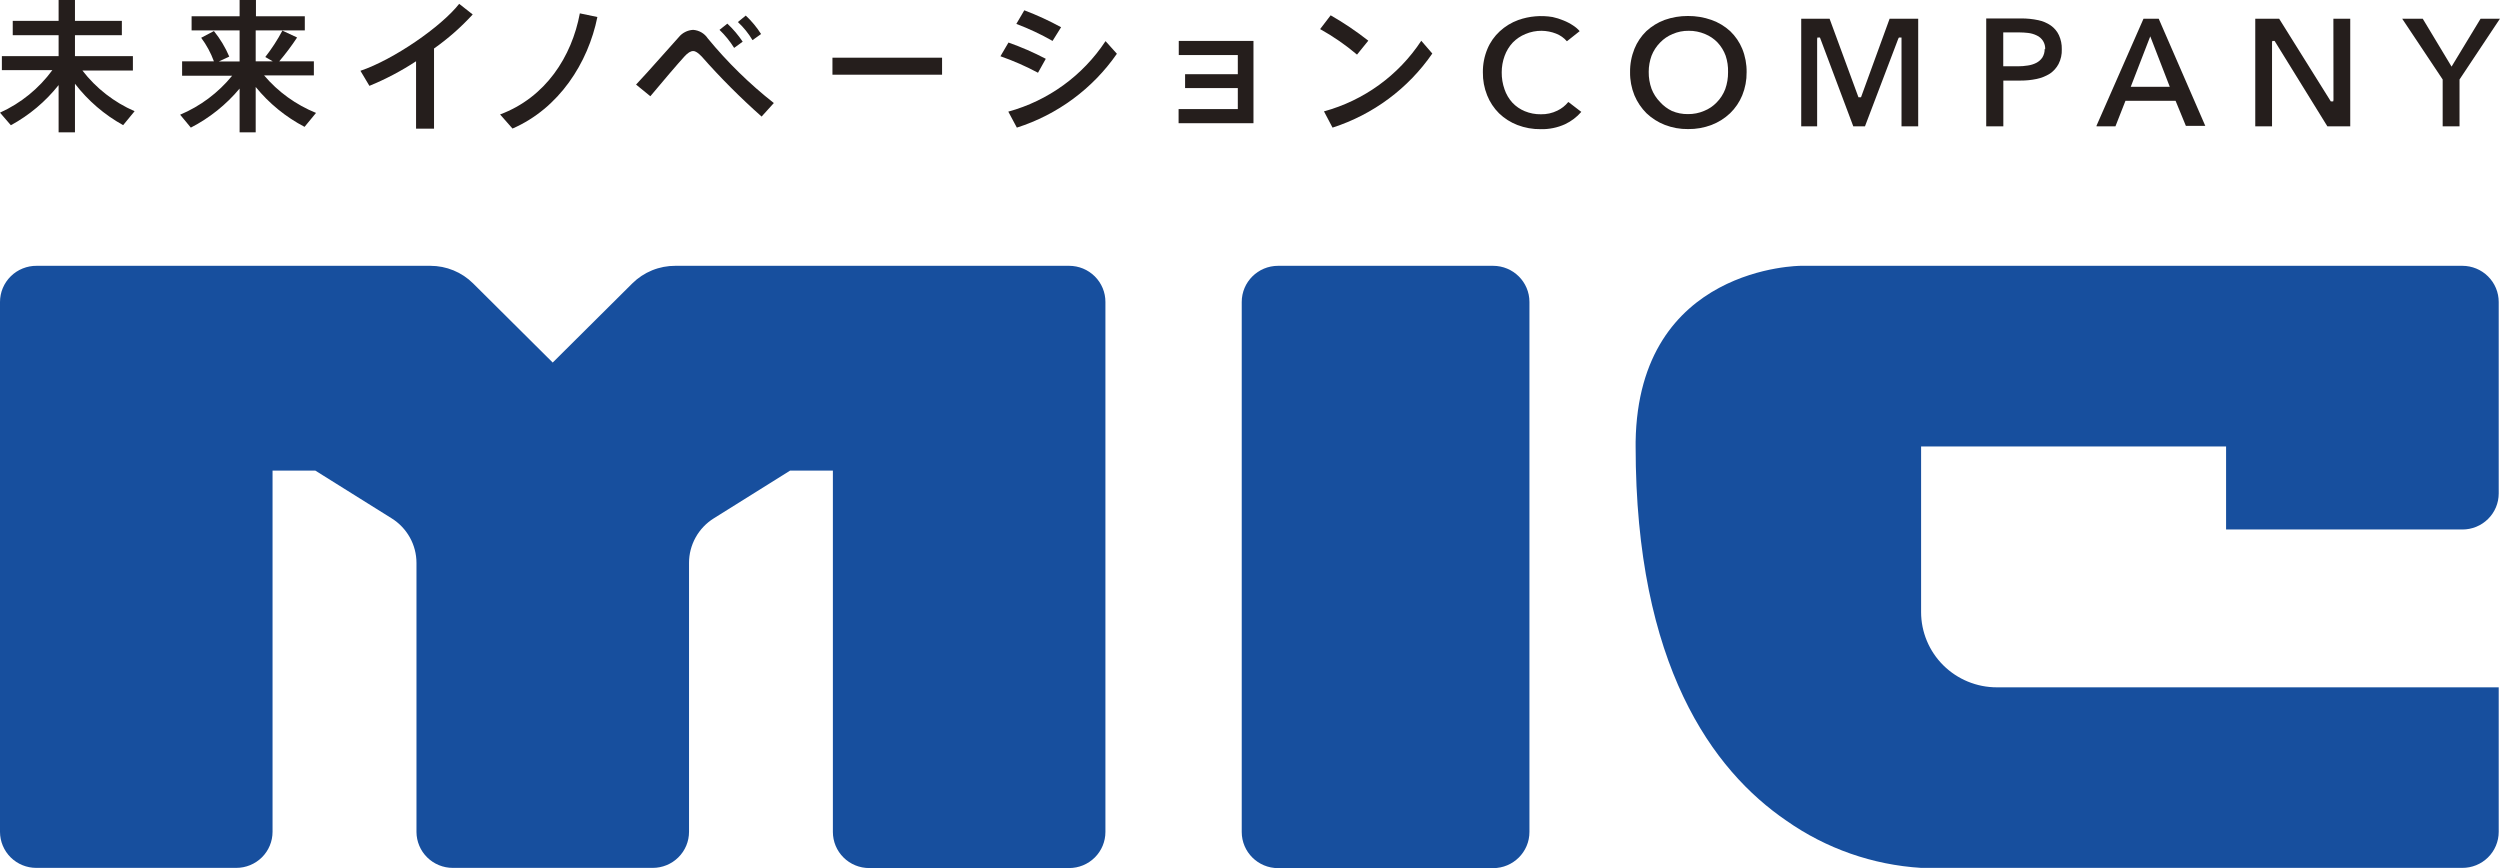
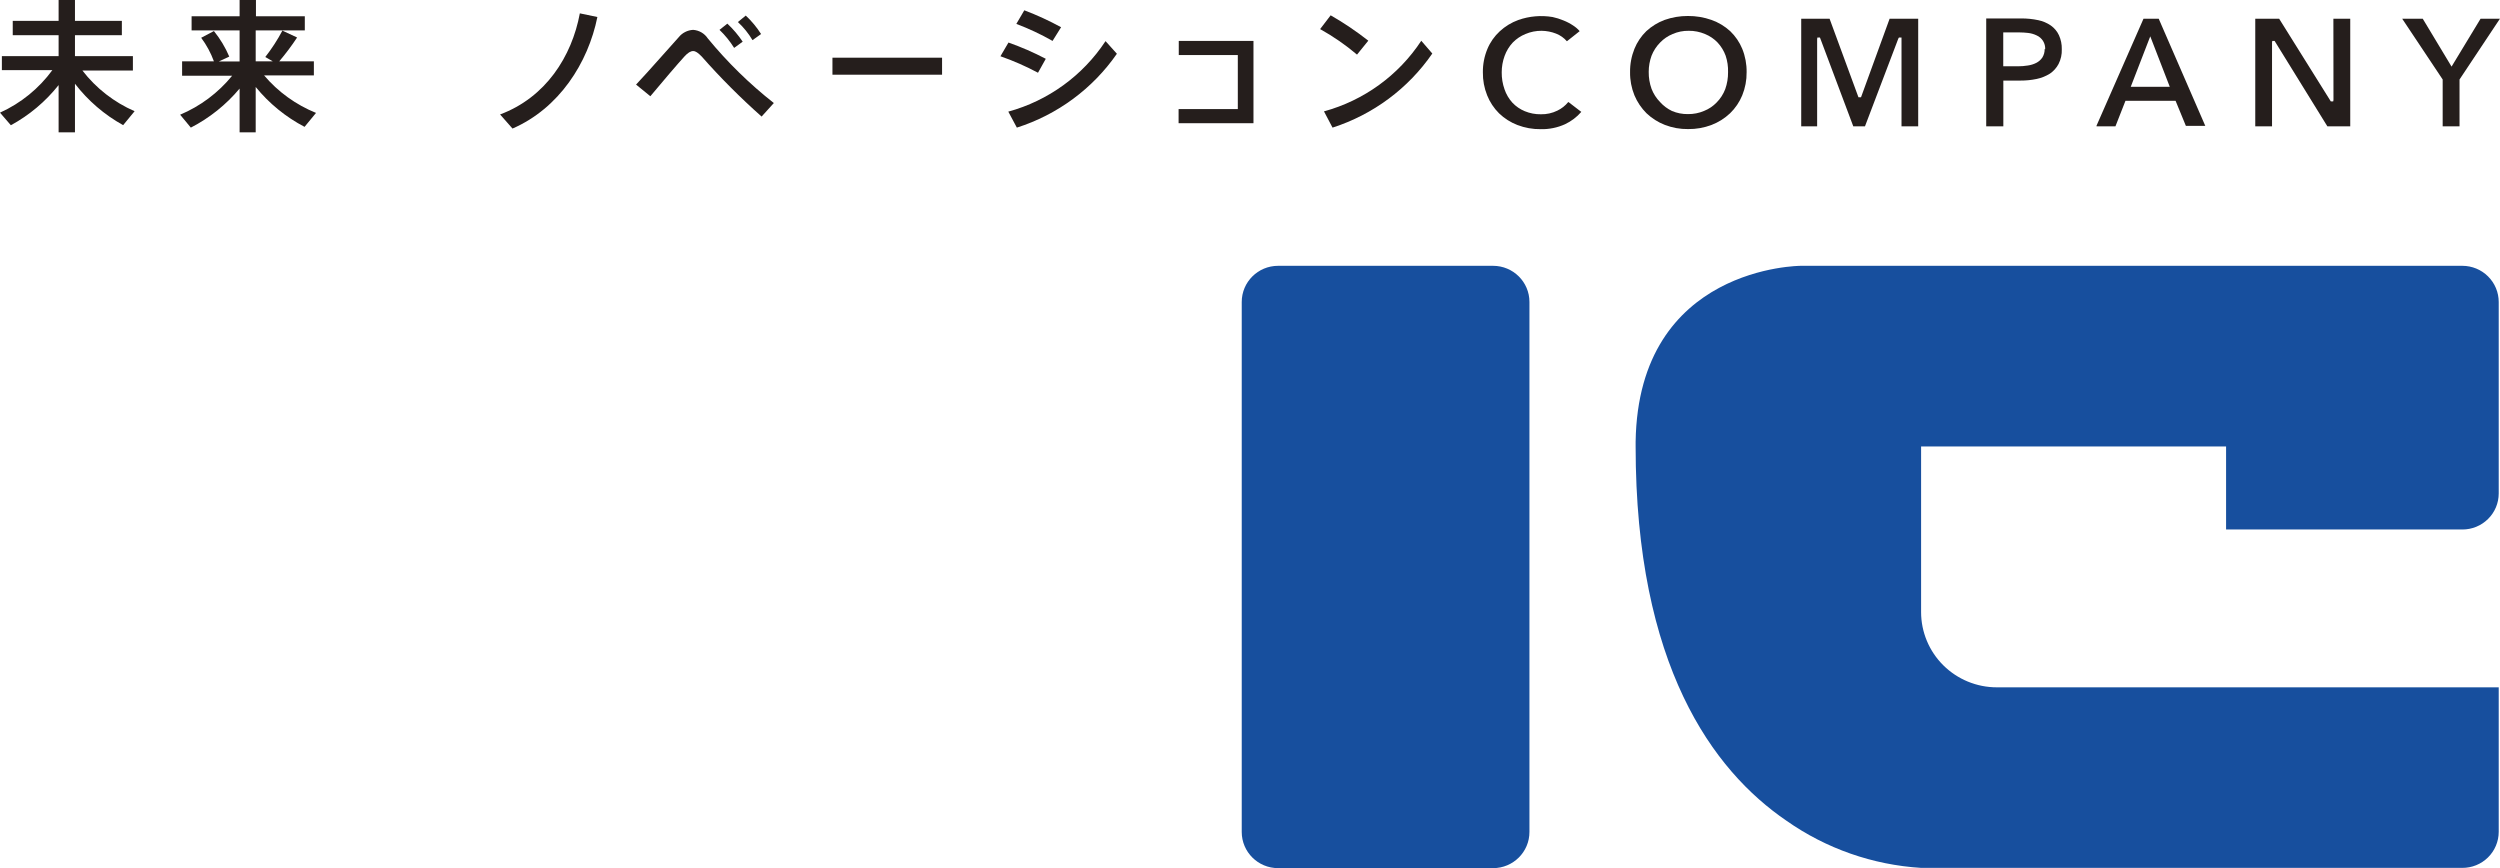
<svg xmlns="http://www.w3.org/2000/svg" width="144" height="50" viewBox="0 0 144 50" fill="none">
  <g clip-path="url(#clip0_321_41)">
-     <path d="M36.42 16.325L31.836 20.883L27.252 16.325C26.929 16.003 26.544 15.748 26.122 15.574C25.699 15.4 25.245 15.311 24.788 15.311H2.115C1.838 15.308 1.563 15.36 1.307 15.464C1.05 15.567 0.817 15.72 0.621 15.914C0.424 16.108 0.268 16.338 0.161 16.592C0.055 16.846 -1.22562e-05 17.119 2.05494e-09 17.394V47.922C0.003 48.472 0.225 48.999 0.617 49.387C1.01 49.775 1.541 49.992 2.095 49.99H13.609C14.163 49.99 14.695 49.771 15.087 49.382C15.479 48.992 15.699 48.463 15.699 47.912V27.107H18.163L22.56 29.857C22.997 30.13 23.358 30.509 23.608 30.958C23.858 31.407 23.989 31.912 23.989 32.425V47.922C23.992 48.471 24.213 48.998 24.605 49.385C24.997 49.773 25.527 49.99 26.079 49.99H37.593C37.868 49.991 38.14 49.938 38.395 49.833C38.649 49.729 38.88 49.576 39.074 49.383C39.269 49.19 39.423 48.961 39.529 48.709C39.634 48.456 39.688 48.185 39.688 47.912V32.425C39.687 31.912 39.818 31.407 40.067 30.958C40.316 30.509 40.676 30.13 41.113 29.857L45.509 27.107H47.974V47.922C47.974 48.195 48.028 48.466 48.133 48.718C48.239 48.971 48.393 49.2 48.588 49.393C48.782 49.586 49.013 49.739 49.267 49.843C49.521 49.947 49.794 50.001 50.069 50H61.583C62.137 50 62.669 49.781 63.06 49.391C63.452 49.002 63.672 48.473 63.672 47.922V17.394C63.673 17.12 63.62 16.85 63.515 16.597C63.41 16.344 63.256 16.115 63.062 15.921C62.868 15.728 62.637 15.574 62.383 15.469C62.13 15.365 61.858 15.311 61.583 15.311H38.909C38.448 15.308 37.99 15.396 37.562 15.57C37.135 15.744 36.747 16.001 36.42 16.325Z" fill="#174F9E" />
    <path d="M86.001 15.311H73.619C72.462 15.311 71.524 16.243 71.524 17.394V47.922C71.524 49.072 72.462 50.005 73.619 50.005H86.001C87.158 50.005 88.096 49.072 88.096 47.922V17.394C88.096 16.243 87.158 15.311 86.001 15.311Z" fill="#174F9E" />
    <path d="M103.73 15.311C103.73 15.311 94.365 15.311 94.212 25.441V25.711C94.212 38.311 98.648 44.374 102.902 47.275C105.183 48.878 107.868 49.818 110.655 49.99H141.826C142.101 49.992 142.373 49.939 142.627 49.836C142.881 49.733 143.112 49.581 143.307 49.389C143.502 49.197 143.657 48.968 143.763 48.717C143.869 48.465 143.925 48.195 143.926 47.922V39.59H115.018C113.861 39.59 112.751 39.133 111.933 38.32C111.115 37.507 110.655 36.403 110.655 35.253V25.716H128.222V30.499H141.826C142.101 30.5 142.374 30.448 142.628 30.344C142.882 30.241 143.114 30.088 143.309 29.895C143.504 29.703 143.659 29.474 143.765 29.222C143.871 28.97 143.925 28.699 143.926 28.426V17.394C143.926 16.841 143.705 16.311 143.312 15.921C142.92 15.53 142.387 15.311 141.831 15.311H103.73Z" fill="#174F9E" />
    <path d="M7.753 6.406L7.093 7.209C6.013 6.611 5.069 5.799 4.318 4.823V7.621H3.376V4.901C2.625 5.848 1.69 6.635 0.626 7.214L0 6.489C1.202 5.945 2.241 5.101 3.017 4.038H0.108V3.235H3.376V2.029H0.734V1.201H3.376V0H4.318V1.201H7.019V2.029H4.318V3.235H7.655V4.063H4.747C5.534 5.083 6.568 5.889 7.753 6.406Z" fill="#251E1C" />
    <path d="M18.203 6.504L17.542 7.307C16.457 6.739 15.499 5.957 14.728 5.009V7.621H13.801V5.102C13.025 6.031 12.07 6.796 10.992 7.351L10.376 6.607C11.544 6.114 12.573 5.343 13.372 4.362H10.489V3.534H12.322C12.144 3.048 11.897 2.591 11.588 2.176L12.322 1.789C12.683 2.236 12.98 2.731 13.205 3.259L12.608 3.539H13.801V1.75H11.036V0.936H13.801V0H14.743V0.936H17.557V1.75H14.728V3.534H15.714L15.28 3.284C15.653 2.807 15.983 2.299 16.266 1.764L17.113 2.161C16.798 2.639 16.454 3.097 16.083 3.534H18.079V4.342H15.211C16.018 5.293 17.044 6.034 18.203 6.504Z" fill="#251E1C" />
-     <path d="M25 7.41H23.965V3.529C23.117 4.085 22.217 4.56 21.278 4.945L20.761 4.078C22.673 3.431 25.409 1.544 26.449 0.221L27.228 0.833C26.558 1.564 25.811 2.222 25 2.794V7.41Z" fill="#251E1C" />
    <path d="M34.409 0.98C33.877 3.617 32.206 6.239 29.52 7.405L28.805 6.592C31.432 5.612 32.935 3.259 33.399 0.769L34.409 0.98Z" fill="#251E1C" />
    <path d="M39.096 2.142C39.197 2.017 39.322 1.915 39.465 1.843C39.608 1.77 39.764 1.728 39.925 1.72C40.094 1.732 40.258 1.782 40.404 1.867C40.55 1.952 40.674 2.07 40.767 2.21C41.897 3.585 43.173 4.834 44.573 5.935L43.868 6.714C42.648 5.632 41.495 4.477 40.417 3.254C40.206 3.039 40.068 2.941 39.925 2.941C39.782 2.941 39.619 3.039 39.432 3.244C39.057 3.651 38.121 4.749 37.46 5.543L36.637 4.872C37.411 4.053 38.614 2.666 39.096 2.142ZM41.896 1.362C42.229 1.674 42.525 2.023 42.779 2.401L42.286 2.759C42.05 2.379 41.767 2.03 41.443 1.72L41.896 1.362ZM42.956 0.897C43.294 1.213 43.59 1.57 43.838 1.96L43.345 2.313C43.116 1.927 42.832 1.576 42.502 1.269L42.956 0.897Z" fill="#251E1C" />
    <path d="M54.263 3.323V4.303H47.949V3.323H54.263Z" fill="#251E1C" />
    <path d="M60.237 3.387L59.789 4.19C59.093 3.818 58.37 3.5 57.625 3.24L58.088 2.45C58.826 2.711 59.544 3.024 60.237 3.387ZM63.687 2.377L64.333 3.097C62.937 5.109 60.911 6.605 58.571 7.351L58.078 6.43C60.376 5.8 62.365 4.359 63.673 2.377H63.687ZM61.119 1.568L60.627 2.357C59.959 1.976 59.261 1.649 58.541 1.377L59 0.593C59.728 0.869 60.437 1.195 61.119 1.568Z" fill="#251E1C" />
-     <path d="M68.261 5.073V4.274H71.298V3.171H67.897V2.357H72.2V7.097H67.887V6.283H71.298V5.073H68.261Z" fill="#251E1C" />
+     <path d="M68.261 5.073H71.298V3.171H67.897V2.357H72.2V7.097H67.887V6.283H71.298V5.073H68.261Z" fill="#251E1C" />
    <path d="M78.814 2.343L78.164 3.146C77.506 2.588 76.794 2.096 76.039 1.676L76.646 0.882C77.404 1.315 78.128 1.804 78.814 2.343ZM81.86 2.343L82.501 3.083C81.113 5.098 79.092 6.599 76.754 7.351L76.261 6.415C78.562 5.785 80.552 4.342 81.86 2.357V2.343Z" fill="#251E1C" />
    <path d="M90.328 5.881C90.16 6.088 89.948 6.255 89.707 6.371C89.412 6.517 89.086 6.589 88.756 6.582C88.438 6.587 88.123 6.527 87.829 6.406C87.559 6.295 87.315 6.128 87.115 5.916C86.912 5.693 86.758 5.431 86.661 5.146C86.55 4.831 86.495 4.5 86.499 4.166C86.498 3.843 86.555 3.523 86.666 3.22C86.769 2.935 86.928 2.673 87.135 2.451C87.341 2.239 87.589 2.072 87.864 1.96C88.16 1.834 88.479 1.77 88.8 1.774C89.084 1.778 89.365 1.832 89.629 1.936C89.87 2.03 90.085 2.181 90.254 2.377L90.989 1.794C90.88 1.668 90.754 1.559 90.614 1.47C90.438 1.352 90.25 1.254 90.052 1.176C89.85 1.091 89.641 1.026 89.426 0.98C88.765 0.87 88.087 0.929 87.455 1.152C87.058 1.296 86.695 1.518 86.385 1.804C86.078 2.087 85.835 2.433 85.675 2.818C85.497 3.245 85.408 3.704 85.414 4.166C85.407 4.62 85.491 5.072 85.661 5.494C85.816 5.881 86.049 6.233 86.346 6.528C86.649 6.82 87.007 7.048 87.401 7.2C87.83 7.365 88.286 7.446 88.746 7.44C89.228 7.452 89.707 7.354 90.146 7.155C90.505 6.986 90.824 6.744 91.083 6.445L90.348 5.881H90.328Z" fill="#251E1C" />
    <path d="M99.659 1.794C99.346 1.508 98.979 1.288 98.579 1.147C98.144 0.994 97.686 0.918 97.224 0.921C96.767 0.919 96.314 0.995 95.883 1.147C95.493 1.292 95.134 1.512 94.829 1.794C94.531 2.083 94.298 2.43 94.143 2.813C93.971 3.242 93.885 3.7 93.892 4.161C93.886 4.616 93.972 5.067 94.143 5.489C94.305 5.876 94.541 6.227 94.838 6.523C95.144 6.814 95.504 7.042 95.898 7.195C96.324 7.359 96.777 7.441 97.234 7.435C97.697 7.441 98.157 7.359 98.589 7.195C98.985 7.042 99.347 6.814 99.654 6.523C99.956 6.23 100.194 5.878 100.354 5.489C100.525 5.067 100.611 4.616 100.605 4.161C100.613 3.7 100.527 3.241 100.354 2.813C100.196 2.429 99.959 2.082 99.659 1.794ZM99.536 4.156C99.54 4.49 99.485 4.822 99.373 5.136C99.263 5.422 99.096 5.683 98.88 5.901C98.675 6.115 98.426 6.282 98.151 6.391C97.858 6.515 97.542 6.577 97.224 6.572C96.907 6.577 96.593 6.515 96.302 6.391C96.044 6.267 95.813 6.094 95.622 5.881C95.407 5.662 95.239 5.402 95.129 5.117C95.016 4.802 94.962 4.47 94.966 4.136C94.966 3.821 95.021 3.507 95.129 3.21C95.24 2.926 95.408 2.668 95.622 2.451C95.825 2.239 96.07 2.072 96.342 1.96C96.635 1.832 96.953 1.768 97.273 1.774C97.595 1.77 97.914 1.834 98.21 1.96C98.484 2.071 98.731 2.238 98.934 2.451C99.138 2.67 99.296 2.929 99.398 3.21C99.499 3.515 99.546 3.835 99.536 4.156Z" fill="#251E1C" />
    <path d="M107.195 5.602H107.047L105.391 1.098L105.386 1.078H103.75V7.278H104.667V2.25L104.682 2.161H104.829L106.742 7.258L106.747 7.278H107.422L109.344 2.22L109.379 2.161H109.527V7.278H110.488V1.078H108.842L107.195 5.602Z" fill="#251E1C" />
    <path d="M118.128 1.47C117.91 1.32 117.663 1.215 117.403 1.162C117.079 1.093 116.749 1.06 116.418 1.063H114.406V7.278H115.392V4.641H116.378C116.691 4.643 117.003 4.612 117.31 4.548C117.582 4.492 117.843 4.387 118.079 4.239C118.285 4.098 118.454 3.91 118.571 3.69C118.706 3.427 118.771 3.133 118.759 2.838C118.767 2.559 118.711 2.283 118.596 2.029C118.492 1.805 118.33 1.613 118.128 1.47ZM117.773 2.823C117.776 2.996 117.73 3.166 117.64 3.313C117.552 3.444 117.431 3.55 117.29 3.622C117.136 3.7 116.969 3.751 116.797 3.774C116.616 3.803 116.433 3.818 116.25 3.818H115.387V1.867H116.324C116.489 1.868 116.653 1.878 116.817 1.897C116.988 1.916 117.155 1.964 117.31 2.039C117.463 2.107 117.593 2.22 117.681 2.362C117.769 2.505 117.811 2.671 117.803 2.838L117.773 2.823Z" fill="#251E1C" />
    <path d="M124.343 1.078H123.466L120.76 7.239V7.278H121.849L122.426 5.808H125.314L125.906 7.249H127.024L124.348 1.093L124.343 1.078ZM124.979 4.999H122.731L123.855 2.093L124.979 4.999Z" fill="#251E1C" />
    <path d="M134.408 5.754L134.393 5.842H134.255L131.288 1.093L131.283 1.078H129.903V7.278H130.869V2.446L130.884 2.357H131.017L134.048 7.263L134.058 7.278H135.374V1.078H134.403L134.408 5.754Z" fill="#251E1C" />
    <path d="M142.881 1.078L141.21 3.837L139.559 1.093L139.554 1.078H138.366L140.698 4.578V7.278H141.669V4.578L143.97 1.117L144 1.078H142.881Z" fill="#251E1C" />
  </g>
  <defs>
    <clipPath id="clip0_321_41">
      <rect width="144" height="50" fill="white" />
    </clipPath>
  </defs>
</svg>